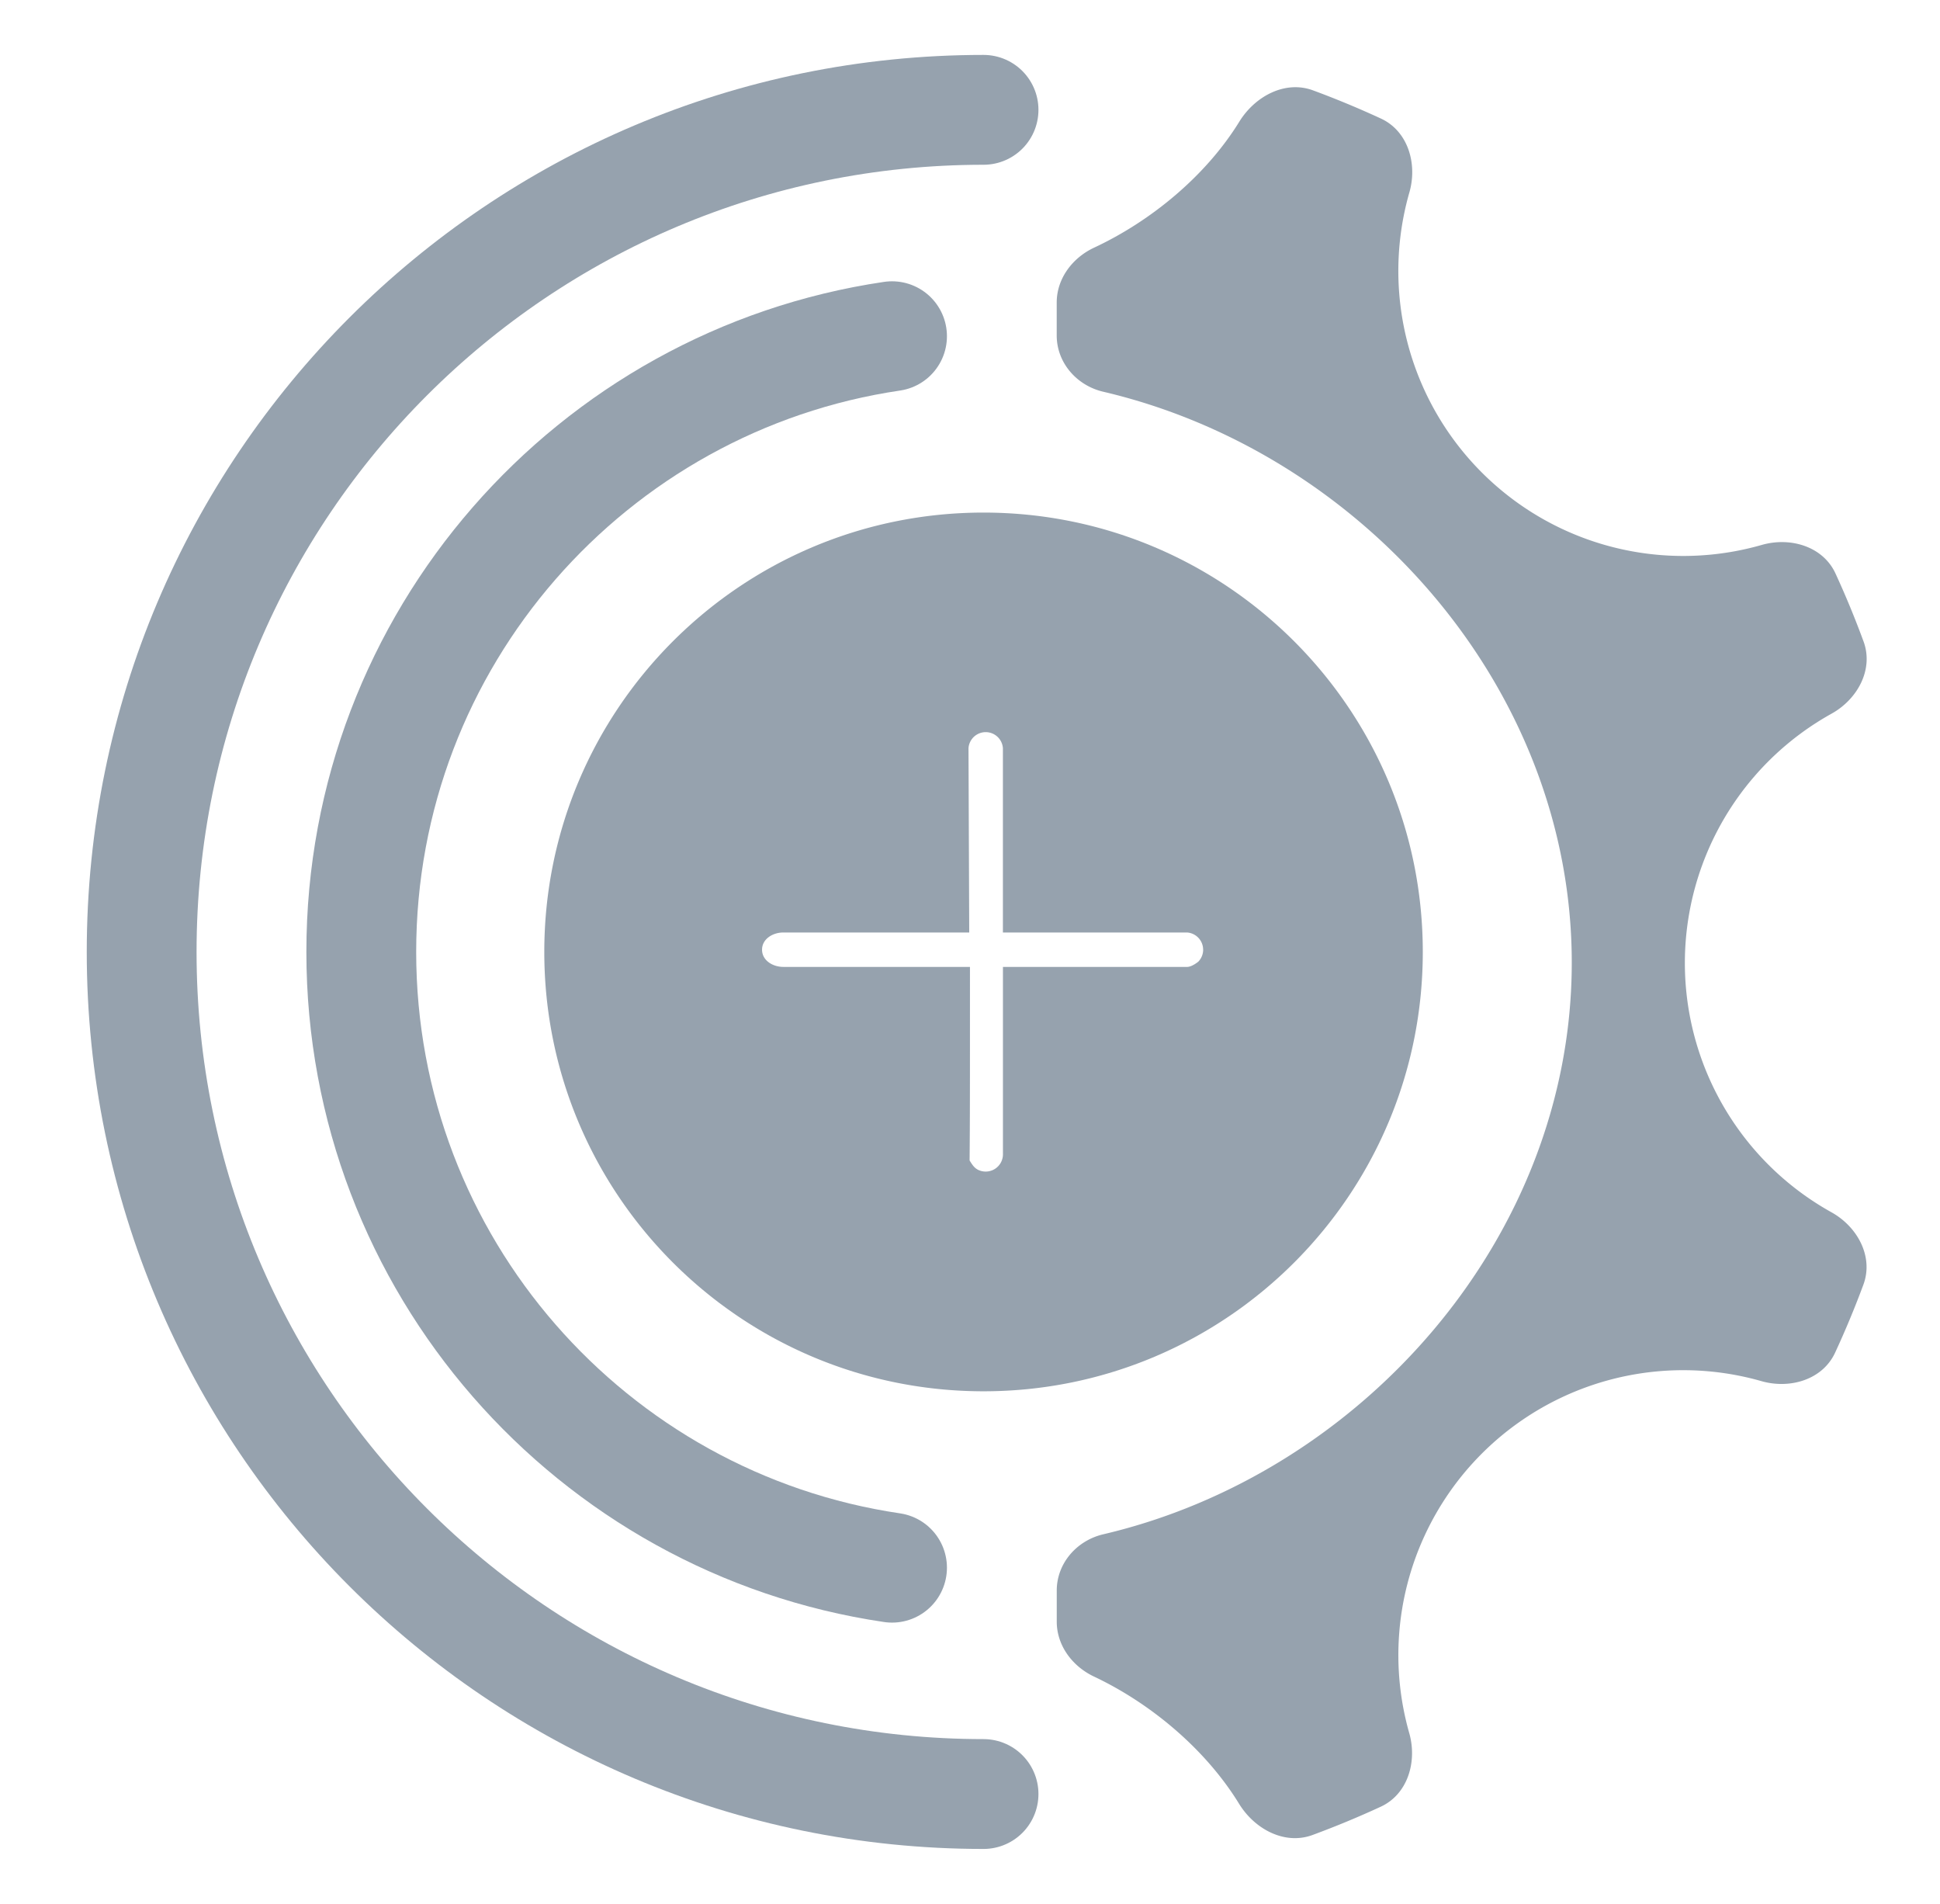
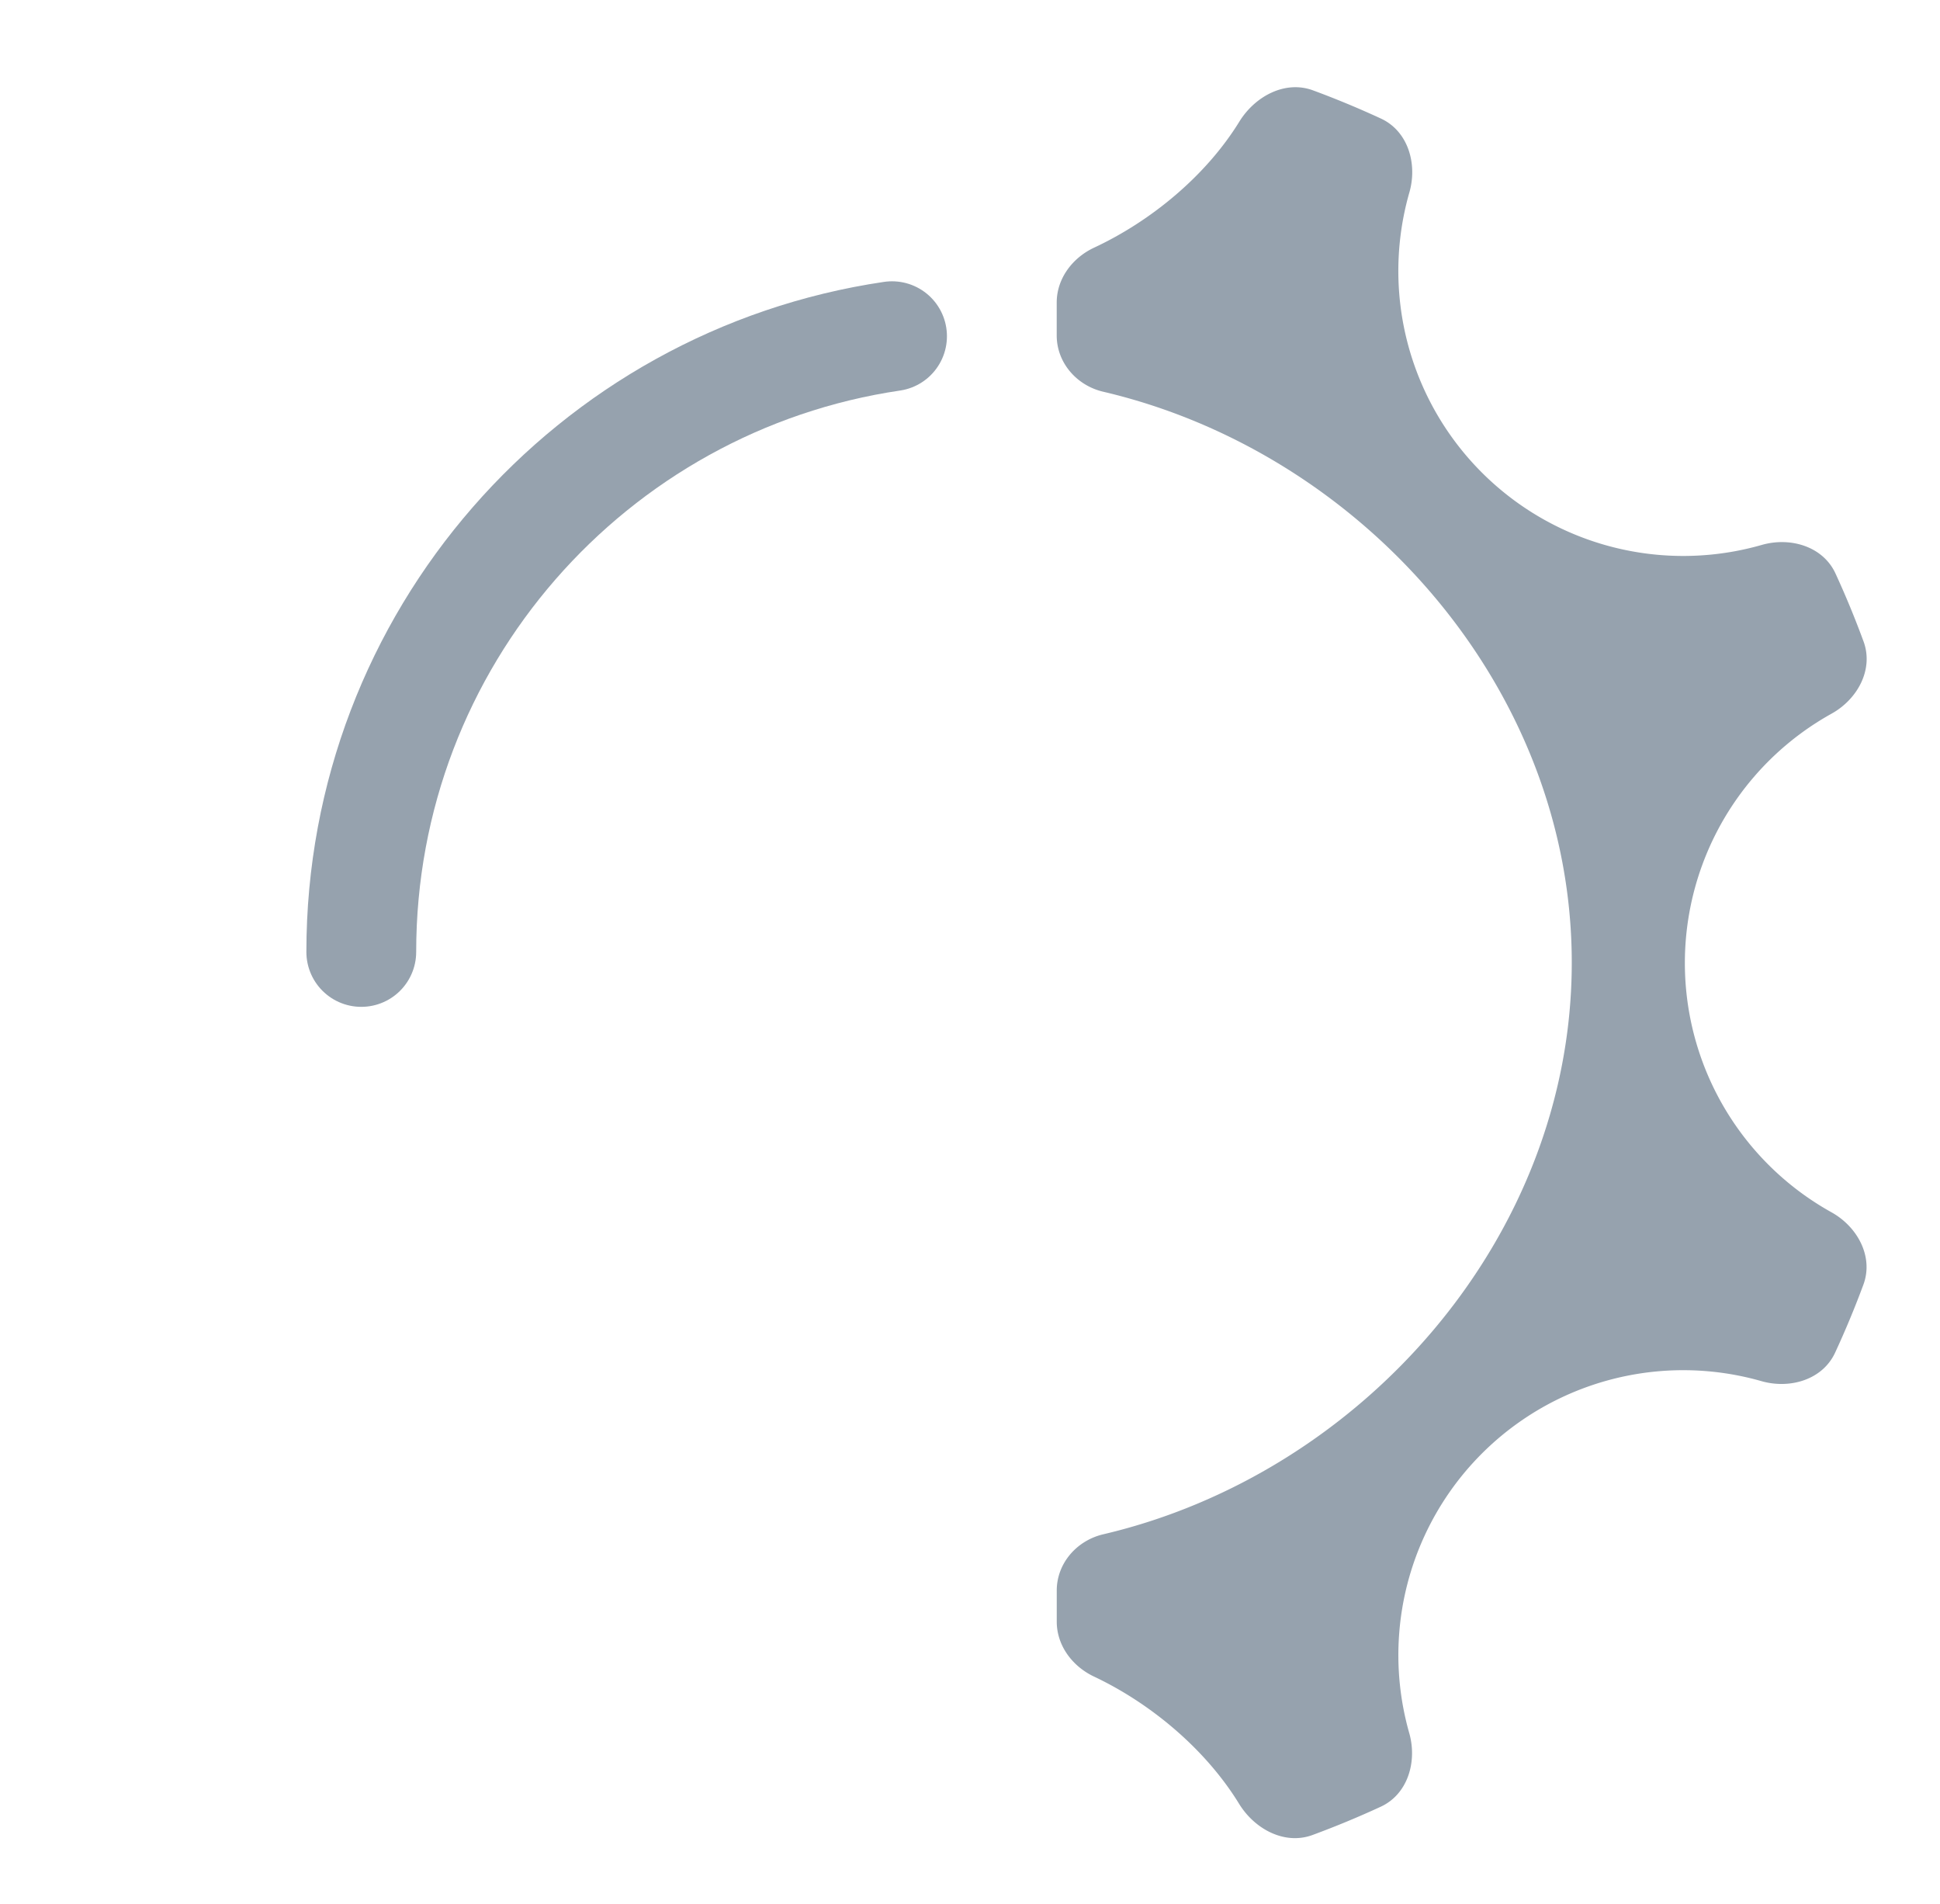
<svg xmlns="http://www.w3.org/2000/svg" width="53" height="52" fill="none">
-   <path fill-rule="evenodd" clip-rule="evenodd" d="M38.87 26c0 6.627-5.373 12-12 12-6.628 0-12-5.373-12-12s5.372-12 12-12c6.626 0 12 5.373 12 12zm-6-.061a.472.472 0 0 1-.132.326s-.173.144-.305.144H27.4v5.1a.472.472 0 0 1-.655.453c-.121-.051-.178-.143-.244-.247l-.012-.02c.01-1.195.01-1.695.01-5.286h-5.098c-.292 0-.582-.178-.582-.47s.29-.47.582-.47h5.078l-.02-5.032a.471.471 0 0 1 .94 0v5.032h5.033a.471.471 0 0 1 .437.47z" fill="#96A2AE" />
  <path d="M50.038 19.492c.711-.395 1.154-1.21.873-1.973a25.263 25.263 0 0 0-.766-1.855c-.341-.741-1.232-1.005-2.016-.78a7.784 7.784 0 0 1-9.625-9.63c.224-.783-.038-1.674-.778-2.016a25.372 25.372 0 0 0-1.855-.77c-.765-.282-1.586.162-2.014.856-.903 1.466-2.396 2.707-3.966 3.44-.593.277-1.022.845-1.022 1.499v.9c0 .743.546 1.367 1.27 1.536 7.07 1.656 12.801 8.093 12.801 15.593s-5.731 13.958-12.8 15.614c-.724.17-1.27.793-1.27 1.536v.85c0 .654.428 1.222 1.02 1.501 1.566.74 3.057 2 3.96 3.472.425.693 1.245 1.135 2.008.854.631-.233 1.252-.49 1.862-.772.739-.34 1.002-1.229.78-2.011a7.782 7.782 0 0 1 9.622-9.613c.782.223 1.67-.04 2.012-.777.282-.609.54-1.229.773-1.858.283-.764-.16-1.581-.872-1.977a7.79 7.79 0 0 1 .003-13.619z" fill="#96A2AE" />
-   <path d="M24.37 9.183C16.165 10.392 9.87 17.46 9.87 26c0 8.54 6.296 15.608 14.5 16.818" stroke="#96A2AE" stroke-width="3" stroke-linecap="round" stroke-linejoin="round" />
-   <path d="M26.87 49c-12.703 0-23-10.297-23-23s10.297-23 23-23" stroke="#96A2AE" stroke-width="3" stroke-linecap="round" stroke-linejoin="round" />
+   <path d="M24.37 9.183C16.165 10.392 9.87 17.46 9.87 26" stroke="#96A2AE" stroke-width="3" stroke-linecap="round" stroke-linejoin="round" />
</svg>